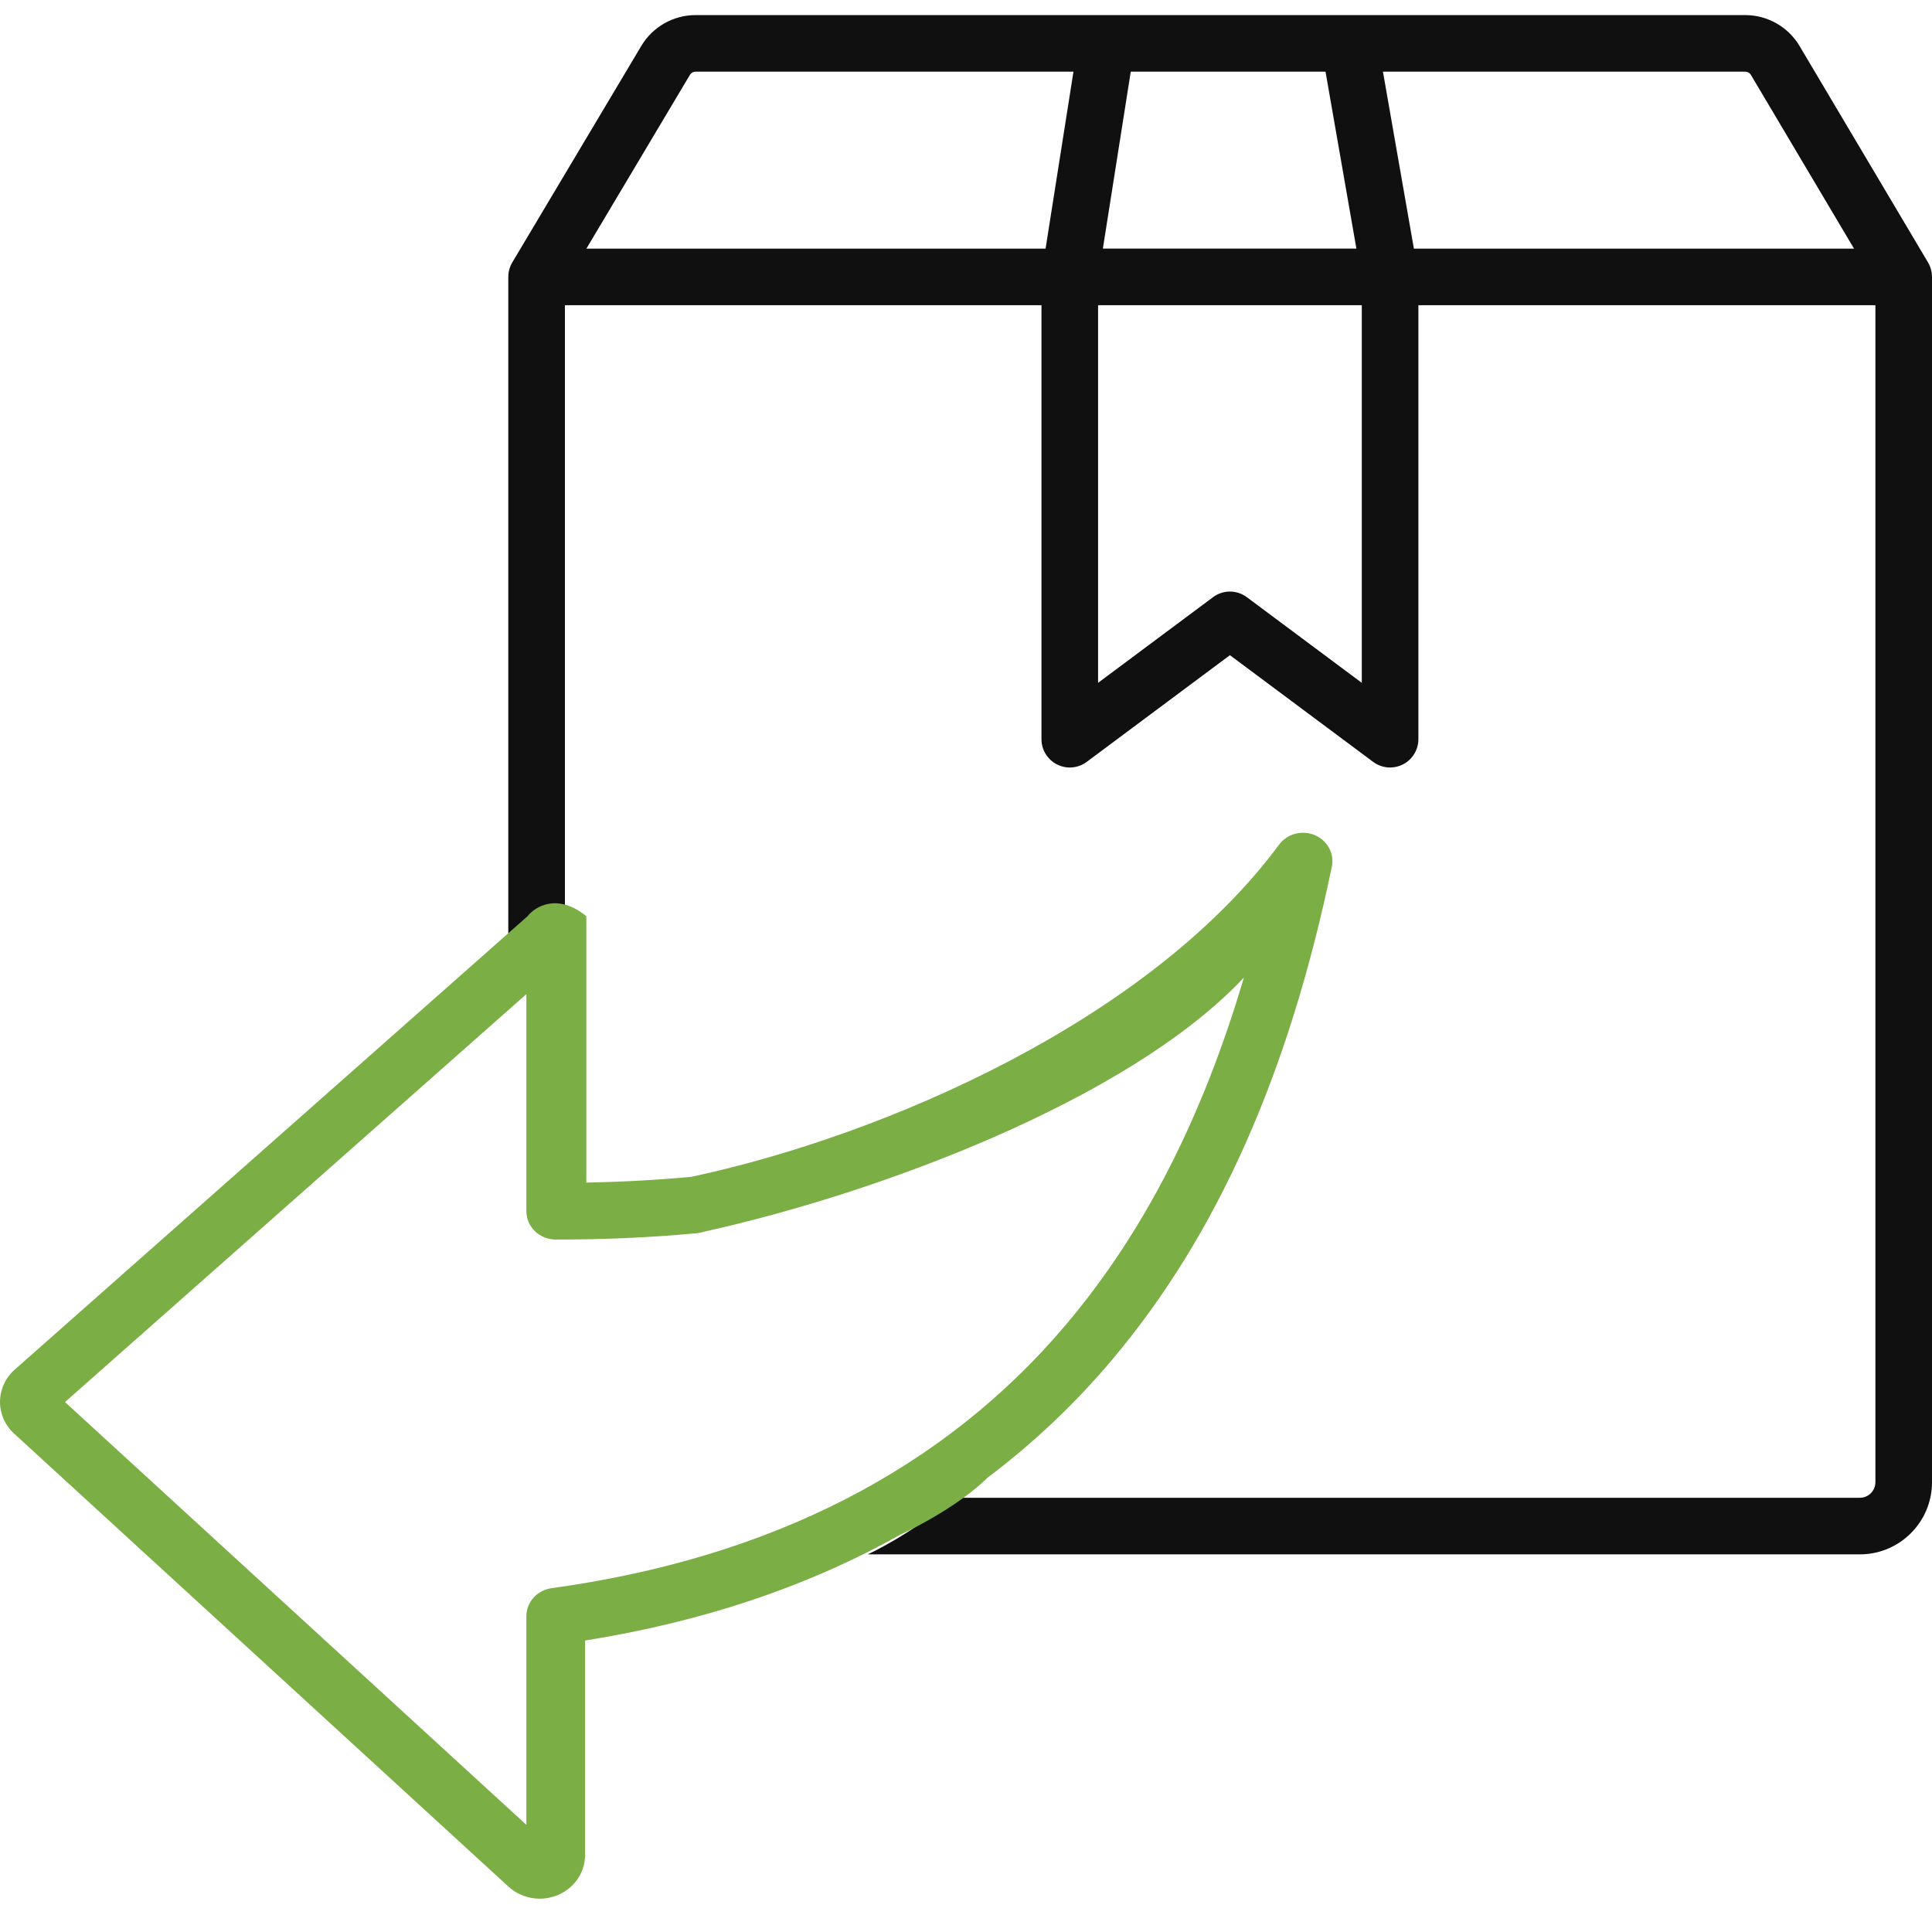
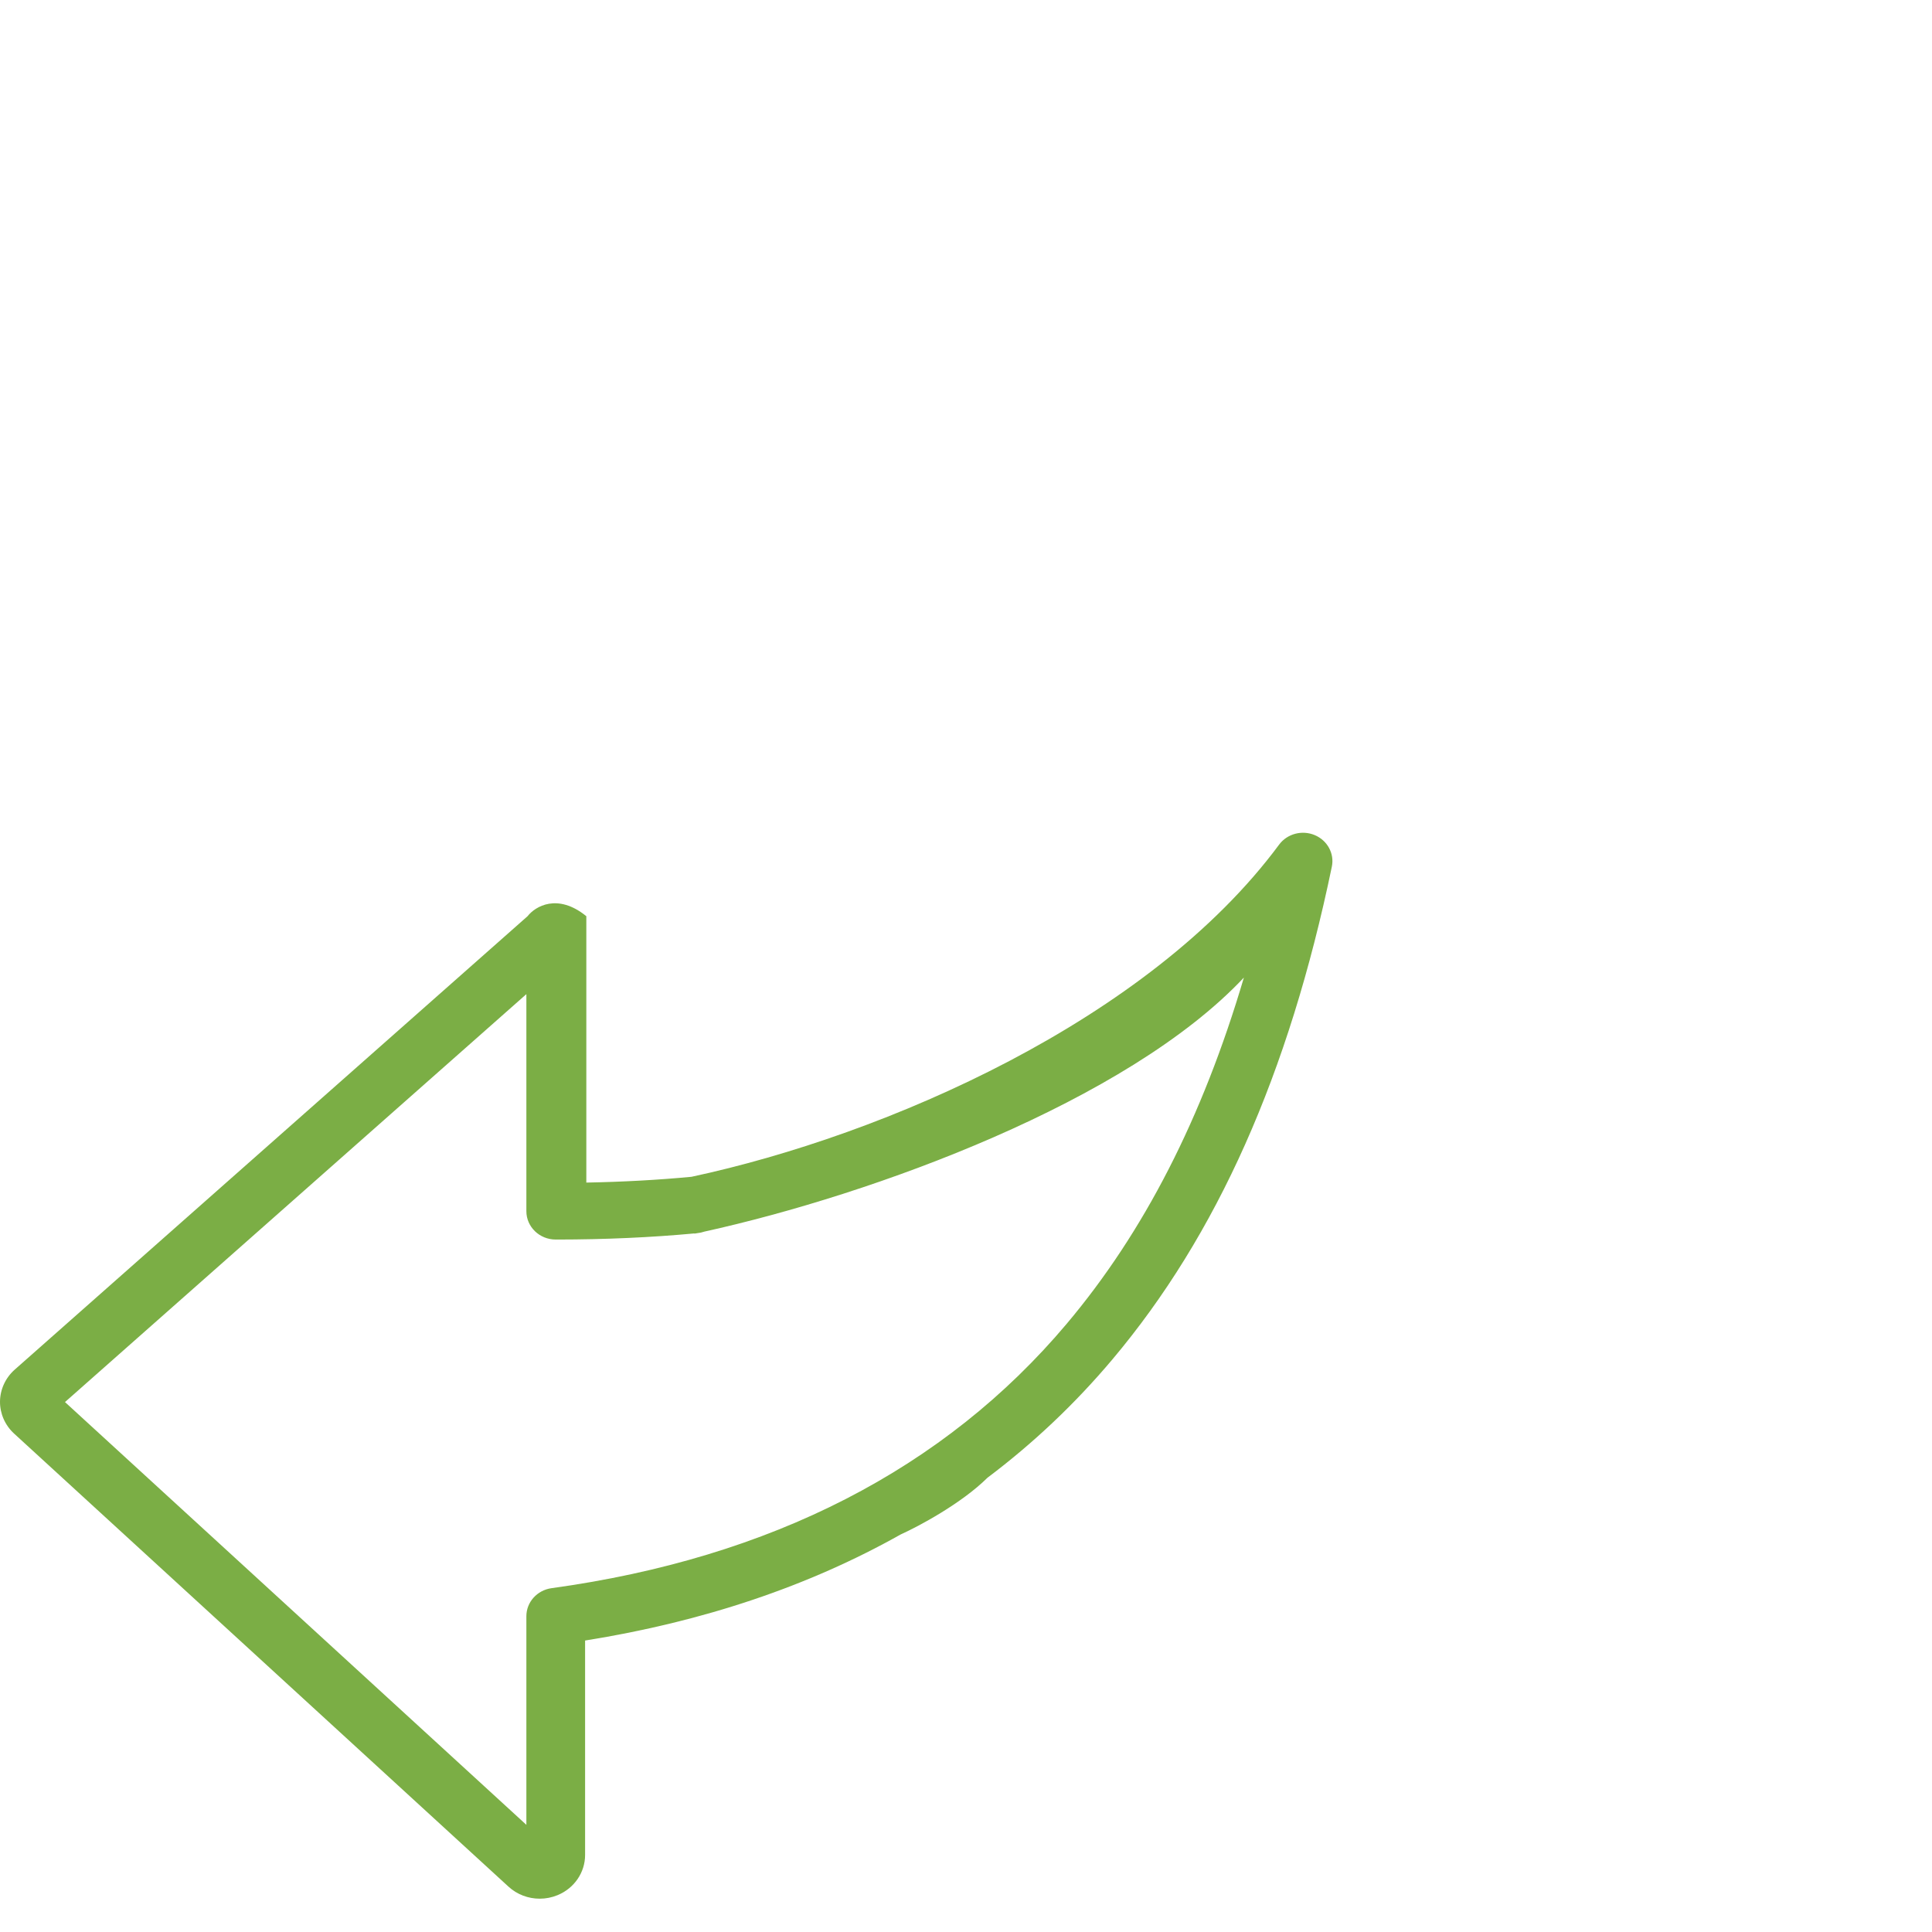
<svg xmlns="http://www.w3.org/2000/svg" width="58" height="58" viewBox="0 0 58 58" fill="none">
-   <path fill-rule="evenodd" clip-rule="evenodd" d="M57.999 8.307C57.999 8.161 57.961 8.014 57.881 7.879L54.023 1.379C53.684 0.808 53.061 0.453 52.397 0.453H20.878C20.215 0.453 19.593 0.807 19.254 1.376L15.379 7.878C15.299 8.013 15.261 8.161 15.26 8.307L15.26 8.31L15.259 8.313V28.122C15.479 27.829 16.125 27.419 16.959 28.122V9.163H31.266V22.191C31.266 22.512 31.448 22.807 31.735 22.951C32.021 23.095 32.366 23.064 32.623 22.873L36.923 19.669L41.224 22.873C41.373 22.984 41.552 23.041 41.731 23.041C41.861 23.041 41.992 23.011 42.112 22.951C42.399 22.807 42.581 22.512 42.581 22.191V9.163H53.566H56.301V44.498C56.301 44.755 56.092 44.964 55.835 44.964H28.56C27.808 45.735 26.575 46.418 26.052 46.663H55.835C57.029 46.663 58 45.692 58 44.498V8.313C58 8.311 57.999 8.307 57.999 8.307ZM55.659 7.464H53.566H42.446L41.517 2.152H52.397C52.464 2.152 52.528 2.188 52.562 2.246L55.659 7.464ZM39.793 2.152L40.72 7.463H33.109L33.946 2.152H39.793ZM32.965 9.163H40.882V20.499L37.431 17.928C37.28 17.816 37.102 17.759 36.923 17.759C36.745 17.759 36.566 17.816 36.416 17.928L32.965 20.499V9.163ZM20.713 2.246C20.748 2.188 20.811 2.152 20.878 2.152H32.226L31.389 7.464H17.604L20.713 2.246Z" fill="#101010" />
  <path fill-rule="evenodd" clip-rule="evenodd" d="M27.04 46.065C24.28 47.617 21.116 48.683 17.565 49.25V55.687C17.565 56.212 17.241 56.686 16.741 56.893C16.567 56.965 16.384 57 16.203 57C15.861 57 15.524 56.876 15.266 56.639L0.424 43.038C0.151 42.788 -0.003 42.437 4.92506e-05 42.075C0.004 41.712 0.164 41.363 0.441 41.118L15.838 27.505C16.066 27.212 16.737 26.802 17.602 27.505V35.502C18.703 35.481 19.762 35.423 20.76 35.328C26.586 34.08 34.495 30.631 38.4 25.356C38.642 25.03 39.087 24.911 39.468 25.07C39.85 25.23 40.064 25.624 39.983 26.017C38.692 32.241 36.536 37.081 33.393 40.813C32.272 42.144 31.02 43.327 29.643 44.364C28.863 45.136 27.583 45.82 27.04 46.065ZM20.836 37.029C20.846 37.035 20.877 37.032 20.934 37.02C21.008 37.013 21.078 36.997 21.145 36.974C26.213 35.858 33.837 33.076 37.342 29.348C36.098 33.564 34.344 36.986 32.023 39.741C28.352 44.1 23.148 46.771 16.559 47.678C16.124 47.738 15.802 48.097 15.802 48.52V54.783L1.951 42.091L15.802 29.845V36.361C15.802 36.831 16.196 37.212 16.683 37.212H16.714H16.72H16.727C18.165 37.211 19.547 37.149 20.836 37.029Z" fill="#7BAE45" />
</svg>